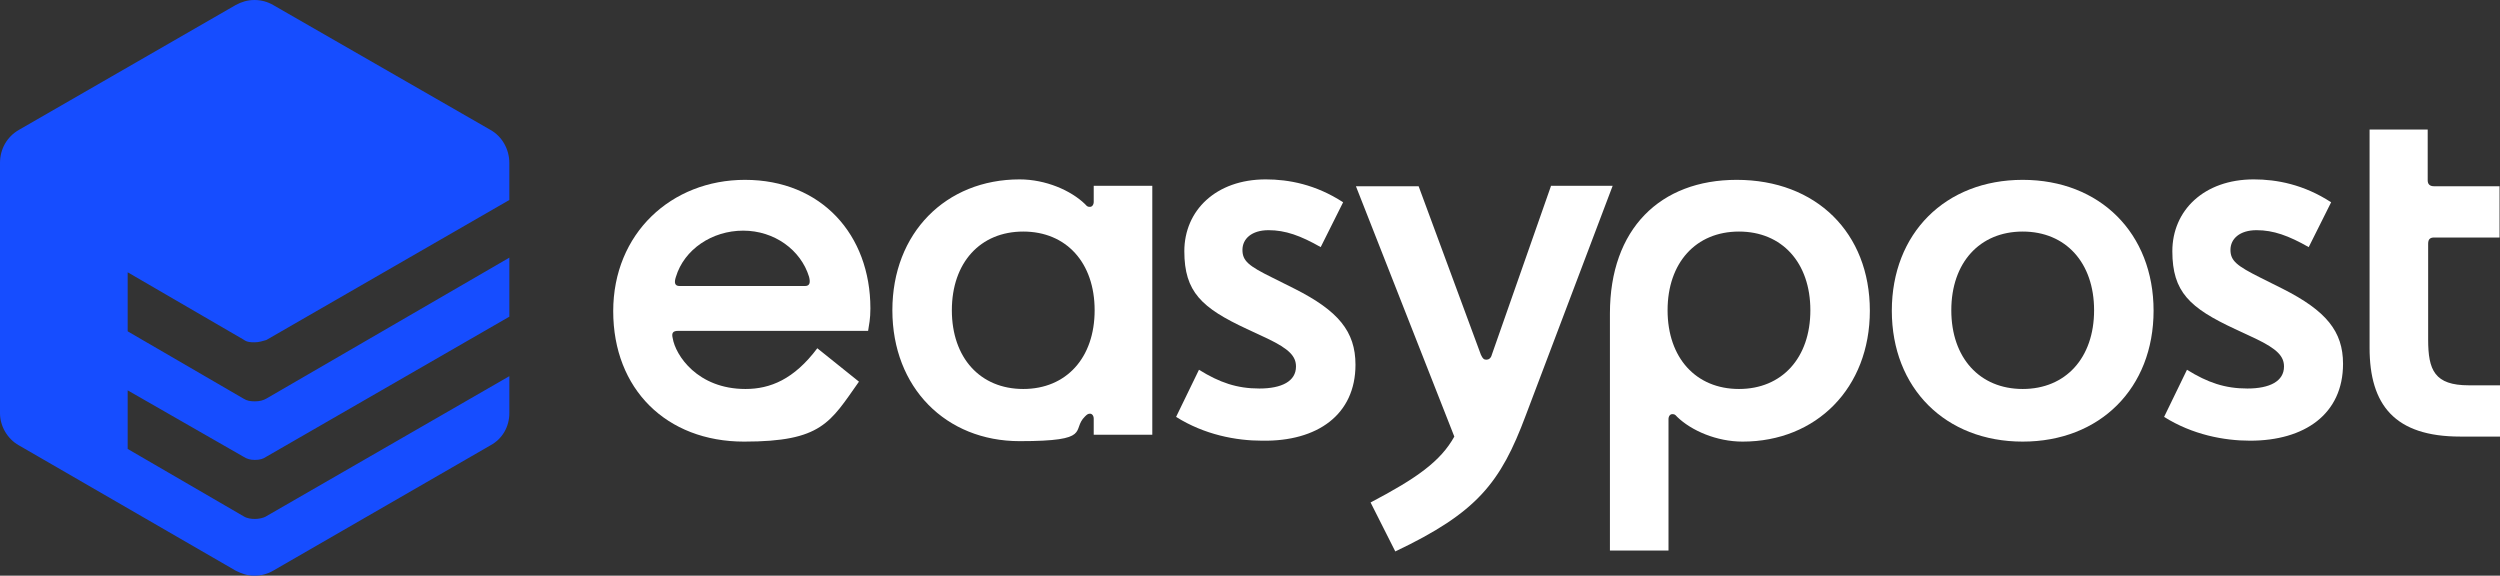
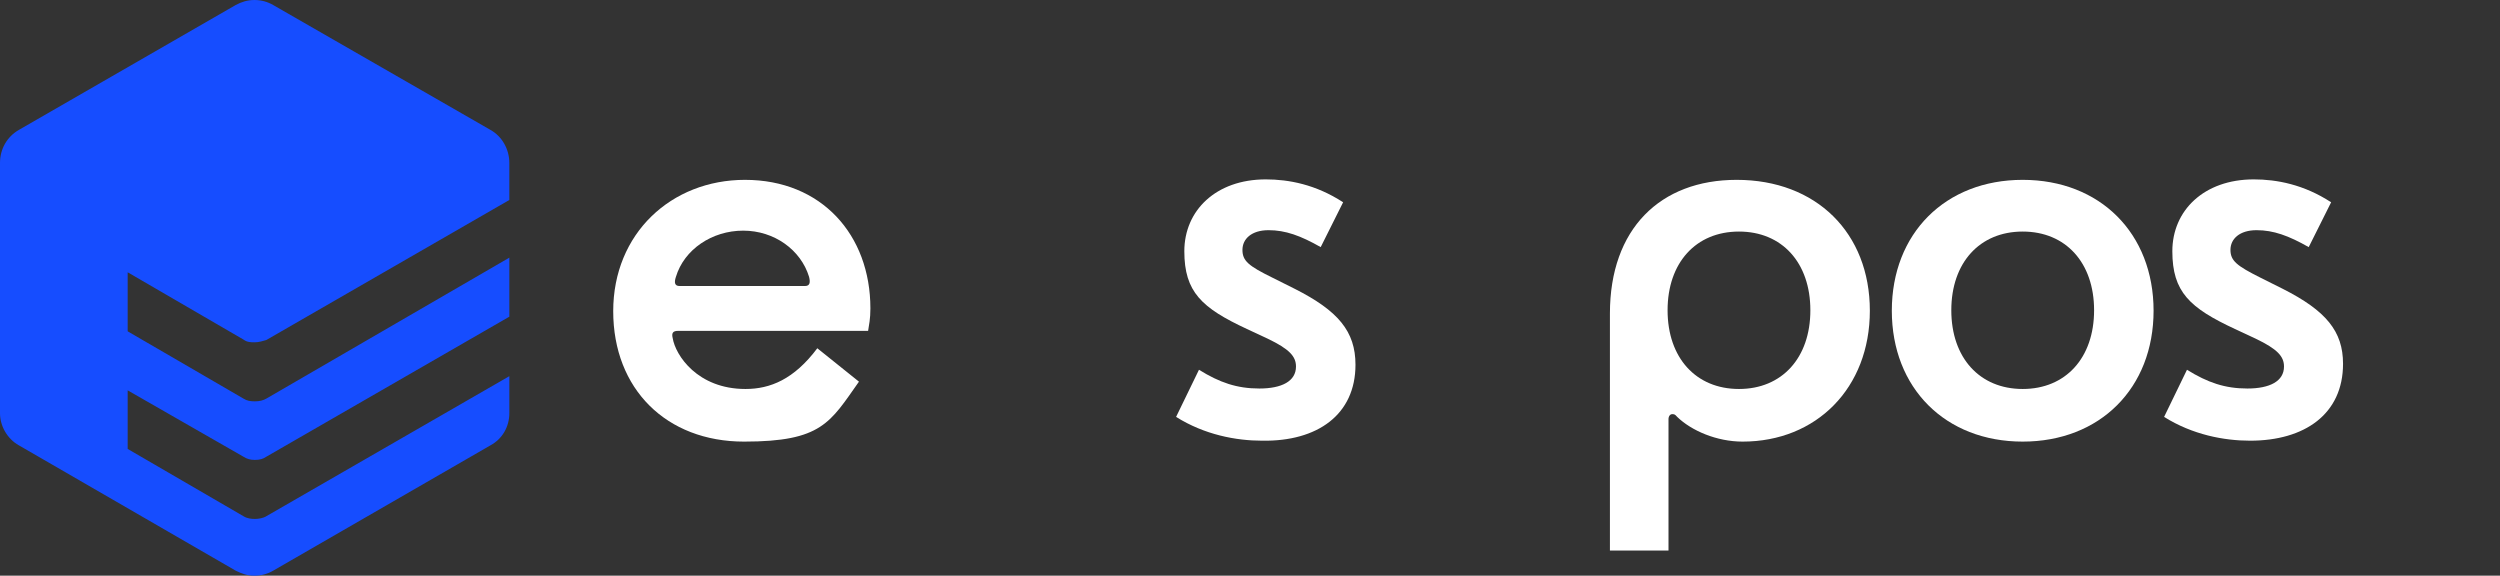
<svg xmlns="http://www.w3.org/2000/svg" version="1.1" viewBox="0 0 546.3 125.8">
  <rect x="0" y="0" width="546.3" height="125.8" fill="#333333" stroke="none" />
  <defs>
    <style>
      .cls-1 {
        fill: #fff;
      }

      .cls-2 {
        fill: none;
      }

      .cls-3 {
        fill: #164dff;
      }
    </style>
  </defs>
  <g>
    <g id="b">
      <g id="c">
        <g id="d">
          <path class="cls-2" d="M223.6,50.7c-9.4,0-15.6,6.8-15.6,17.2s6.2,17.2,15.6,17.2,15.6-6.8,15.6-17.2-6.2-17.2-15.6-17.2Z" />
-           <path class="cls-2" d="M442,50.7c-9.4,0-15.6,6.8-15.6,17.2s6.2,17.2,15.6,17.2,15.6-6.8,15.6-17.2-6.2-17.2-15.6-17.2Z" />
+           <path class="cls-2" d="M442,50.7c-9.4,0-15.6,6.8-15.6,17.2Z" />
          <path class="cls-2" d="M380,50.7c-9.4,0-15.6,6.8-15.6,17.2s6.2,17.2,15.6,17.2,15.6-6.8,15.6-17.2-6.2-17.2-15.6-17.2Z" />
          <path class="cls-2" d="M162.3,50.3c-6.8,0-12.9,4.2-14.7,10.1-.4,1.2-.3,2,.8,2h27.4c1.1,0,1.2-.8.8-2-1.6-5.9-7.6-10.1-14.3-10.1Z" />
-           <path class="cls-1" d="M239,44.1c0,.7-.4,1.1-.8,1.1s-.6,0-1.1-.6c-3.1-3-8.6-5.4-14.3-5.4-16.1,0-27.8,11.7-27.8,28.6s11.7,28.6,27.8,28.6,11.2-2.4,14.3-5.4c.5-.5.7-.6,1.1-.6s.8.4.8,1.1v3.5h12.8v-54.4h-12.8s0,3.5,0,3.5ZM223.6,85c-9.4,0-15.6-6.8-15.6-17.2s6.2-17.2,15.6-17.2,15.6,6.8,15.6,17.2-6.2,17.2-15.6,17.2Z" />
          <path class="cls-1" d="M282.9,63.1h0l-4.8-2.4c-5.3-2.6-6.6-3.7-6.6-6.1s2-4.3,5.7-4.3,7,1.2,11.4,3.7l4.9-9.8c-6-3.9-11.9-5-16.9-5-10.9,0-17.8,6.8-17.8,15.7s3.8,12.4,13.7,17l4.5,2.1c4.8,2.3,6.2,3.9,6.2,6.1,0,3.2-3.1,4.8-8,4.8s-8.7-1.3-13.2-4.1l-5,10.3c6.2,3.9,13.1,5.2,18.8,5.2,12.1.2,20.4-5.7,20.4-16.6,0-7.3-3.8-11.8-13.3-16.6Z" />
          <path class="cls-1" d="M162.8,39.3c-16.1,0-28.8,11.7-28.8,28.7s11.6,28.5,28.6,28.5,18.8-4.2,25.1-13.1l-9.1-7.3c-5.1,6.8-10.3,8.9-15.7,8.9-10.5,0-15.3-7.4-15.9-11.1-.3-1.2.1-1.6,1.2-1.6h41.5c.2-1.3.5-2.6.5-4.9,0-16.1-10.7-28.1-27.4-28.1ZM175.9,62.5h-27.4c-1.1,0-1.2-.8-.8-2,1.8-6,7.9-10.1,14.7-10.1s12.6,4.2,14.4,10.1c.3,1.2.2,2-.9,2Z" />
-           <path class="cls-1" d="M531.9,51.9h14.3v-11.2h-14.3c-1,0-1.4-.5-1.4-1.3v-11.1h-12.7v47.7c0,12.5,5.5,19.4,19.8,19.4h8.7v-11.2h-6.8c-7.5,0-8.9-3.3-8.9-10v-20.9c0-.9.3-1.4,1.3-1.4Z" />
          <path class="cls-1" d="M379.5,39.3h0c-16.7,0-27.7,10.7-27.7,29.2v51.8h12.8v-28.7c0-.7.4-1.1.8-1.1s.6,0,1.1.6c3.1,3,8.6,5.4,14.3,5.4,16.1,0,27.8-11.7,27.8-28.6,0-17-11.7-28.6-29.1-28.6h0ZM380,85c-9.4,0-15.6-6.8-15.6-17.2s6.2-17.2,15.6-17.2,15.6,6.8,15.6,17.2-6.2,17.2-15.6,17.2Z" />
          <path class="cls-1" d="M442,39.3c-16.9,0-28.6,11.7-28.6,28.6s11.7,28.6,28.6,28.6,28.6-11.7,28.6-28.6-11.7-28.6-28.6-28.6ZM442,85c-9.4,0-15.6-6.8-15.6-17.2s6.2-17.2,15.6-17.2,15.6,6.8,15.6,17.2-6.2,17.2-15.6,17.2Z" />
          <path class="cls-1" d="M498.8,63.1h0l-4.8-2.4c-5.2-2.6-6.6-3.7-6.6-6.1s2-4.3,5.7-4.3,7,1.2,11.4,3.7l4.9-9.8c-6-3.9-11.9-5-16.9-5-10.9,0-17.8,6.8-17.8,15.7s3.8,12.4,13.7,17l4.5,2.1c4.8,2.3,6.2,3.9,6.2,6.1,0,3.2-3.1,4.8-8,4.8s-8.7-1.3-13.2-4.1l-5,10.3c6.2,3.9,13.1,5.2,18.8,5.2,11.9,0,20.3-5.8,20.3-16.8,0-7.1-3.7-11.6-13.2-16.4Z" />
-           <path class="cls-1" d="M338.9,40.7l-12.9,36.8c-.2.8-.7,1.1-1.2,1.1s-.8-.2-1.2-1.1l-13.6-36.8h-13.7l21.5,54.7c-3,5.4-8.2,9.1-18.3,14.4l5.4,10.7c17.9-8.5,23-15,28.5-29.7l19-50.2h-13.5q0,0,0,0Z" />
          <path class="cls-3" d="M55.7,74.8c-.9,0-1.7,0-2.5-.6l-25.3-14.7v12.9l25.3,14.7c.8.5,1.5.6,2.5.6s1.8-.2,2.5-.6l53.1-30.8v12.9l-53.1,30.6c-.7.5-1.5.7-2.5.7s-1.7-.2-2.5-.7l-25.3-14.5v12.8l25.3,14.7c.8.5,1.7.6,2.5.6s1.9-.2,2.5-.6l53.1-30.6v8.1c0,2.9-1.5,5.6-4.1,7l-47.5,27.4c-1.2.7-2.6,1.1-4.1,1.1s-2.7-.4-4.1-1.1L4.1,97.3c-2.5-1.4-4.1-4.2-4.1-7v-54.7c0-3,1.5-5.7,4.1-7.2L51.5,1.1c1.3-.7,2.6-1.1,4.1-1.1s2.9.4,4.1,1.1l47.5,27.3c2.5,1.4,4.1,4.2,4.1,7.2v8.1l-53.1,30.6c-.7.2-1.6.5-2.5.5Z" />
        </g>
      </g>
    </g>
  </g>
</svg>